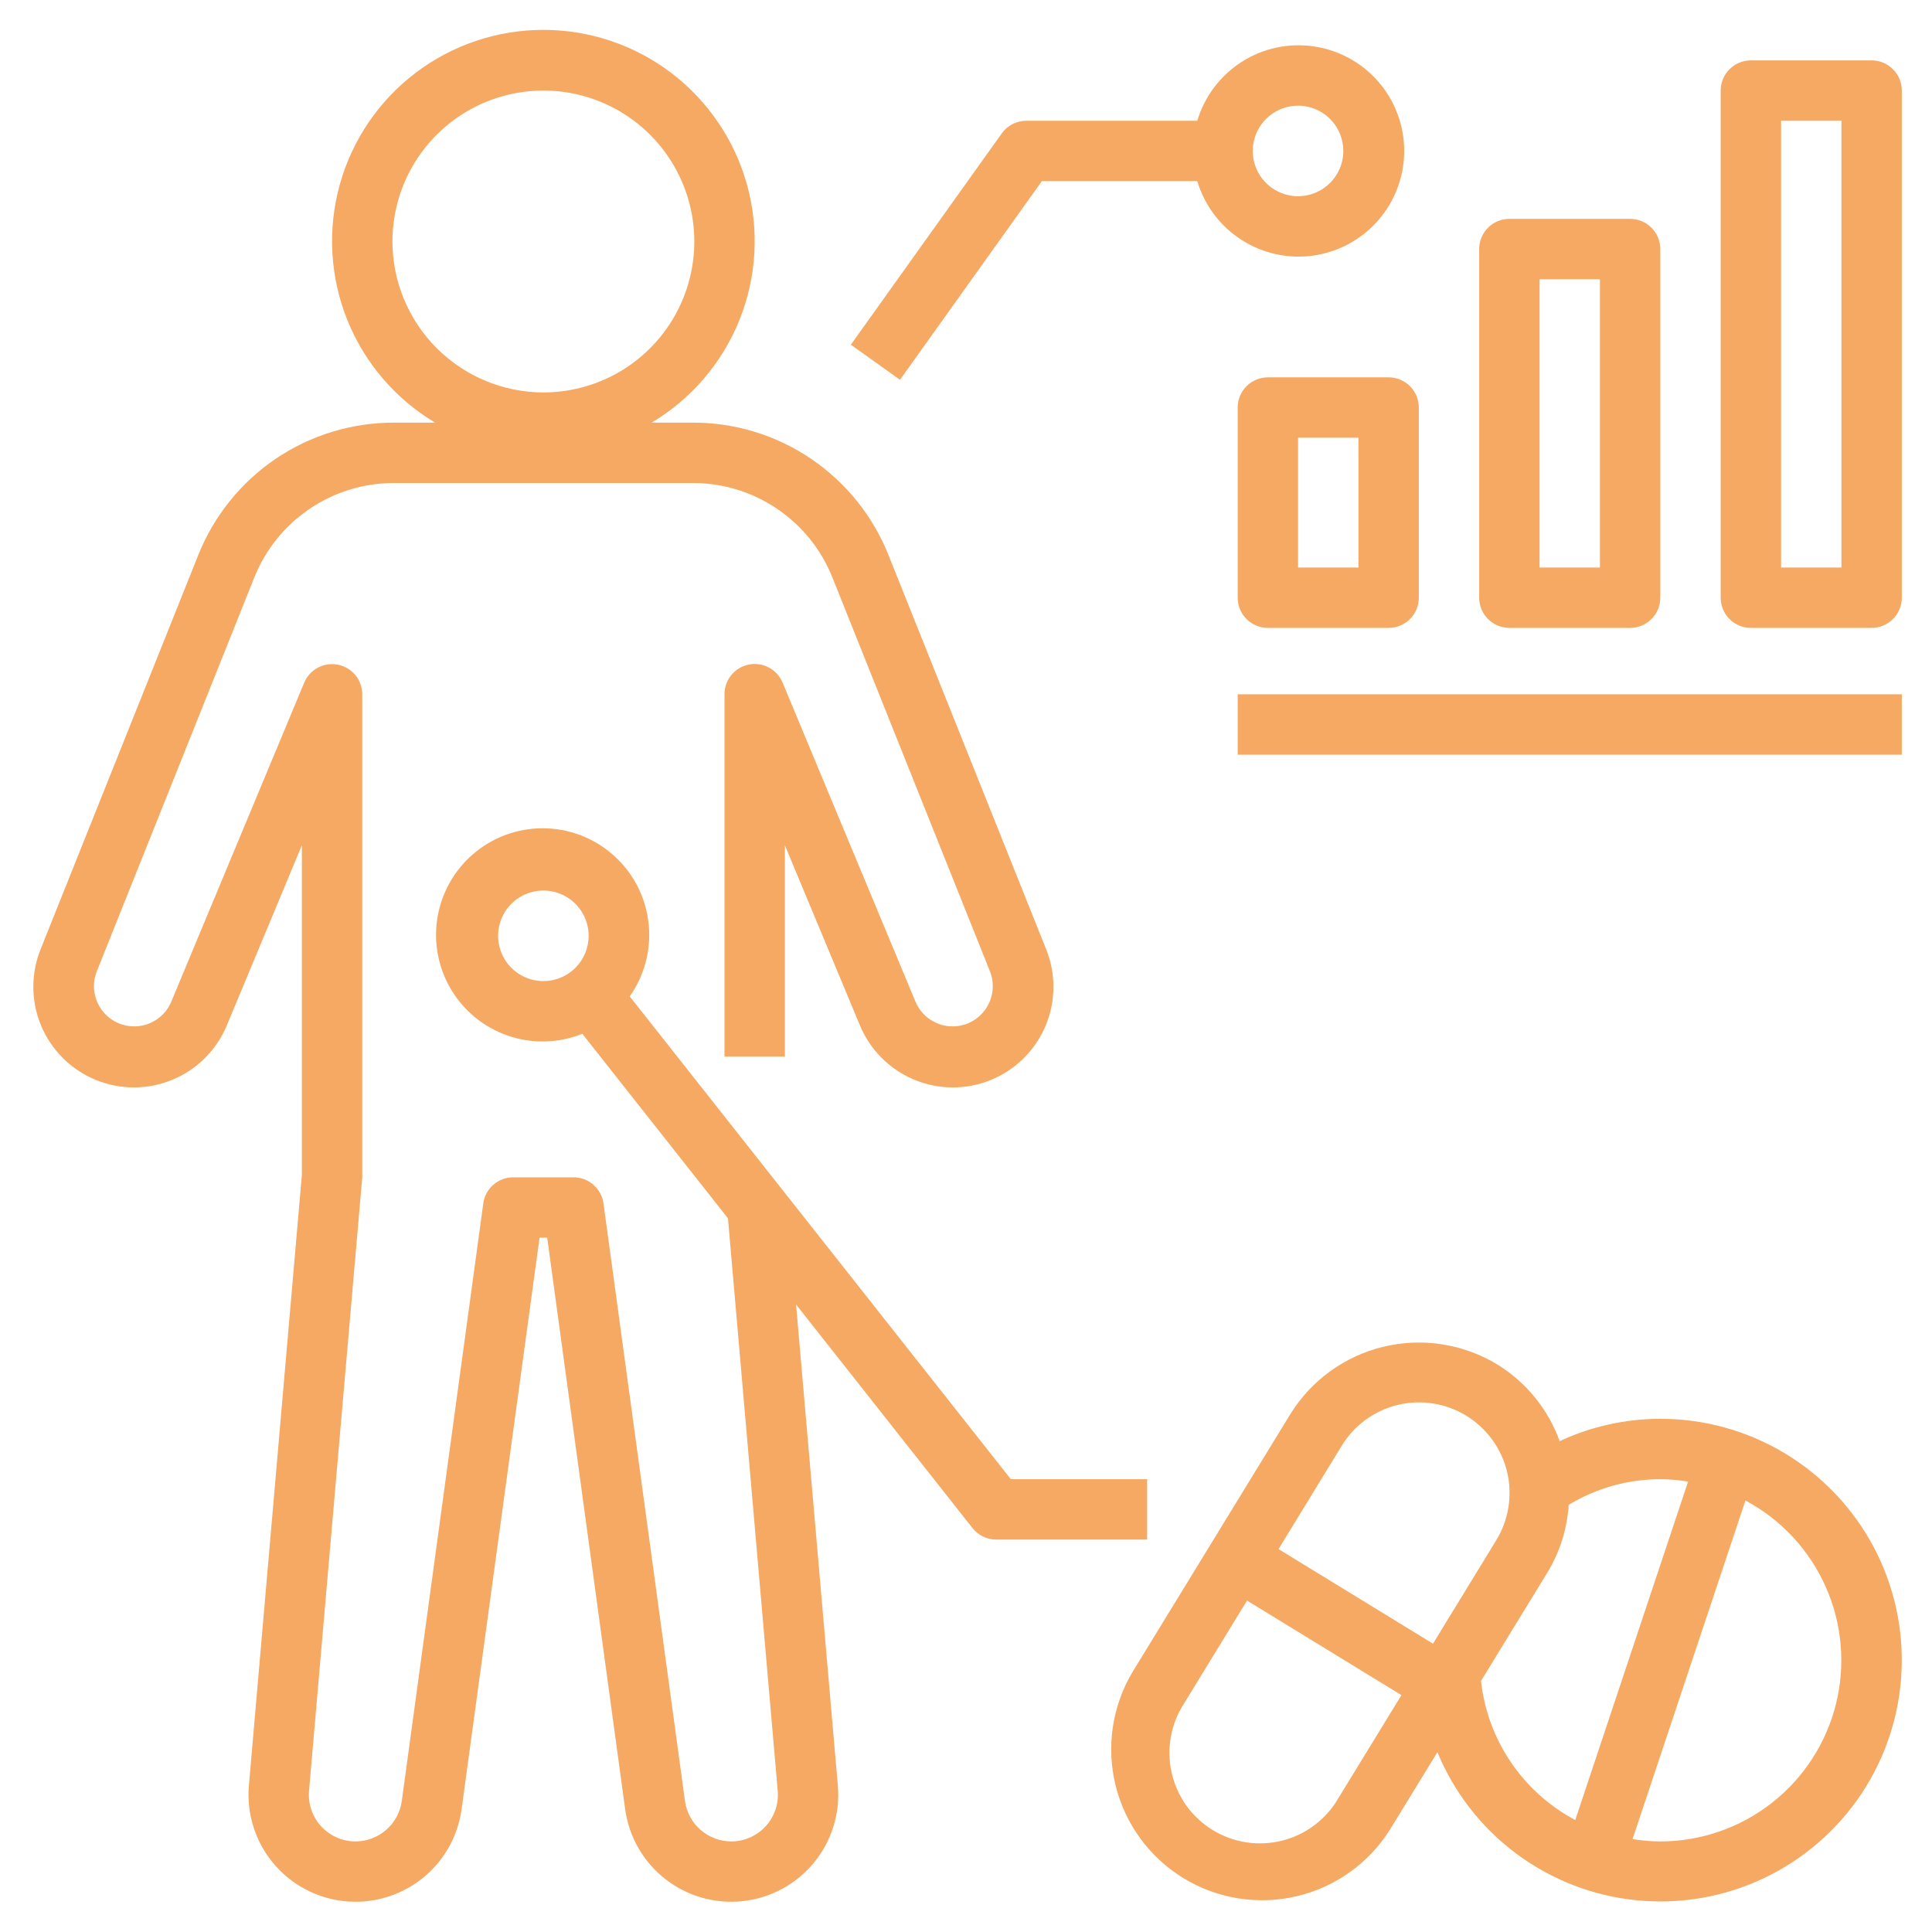
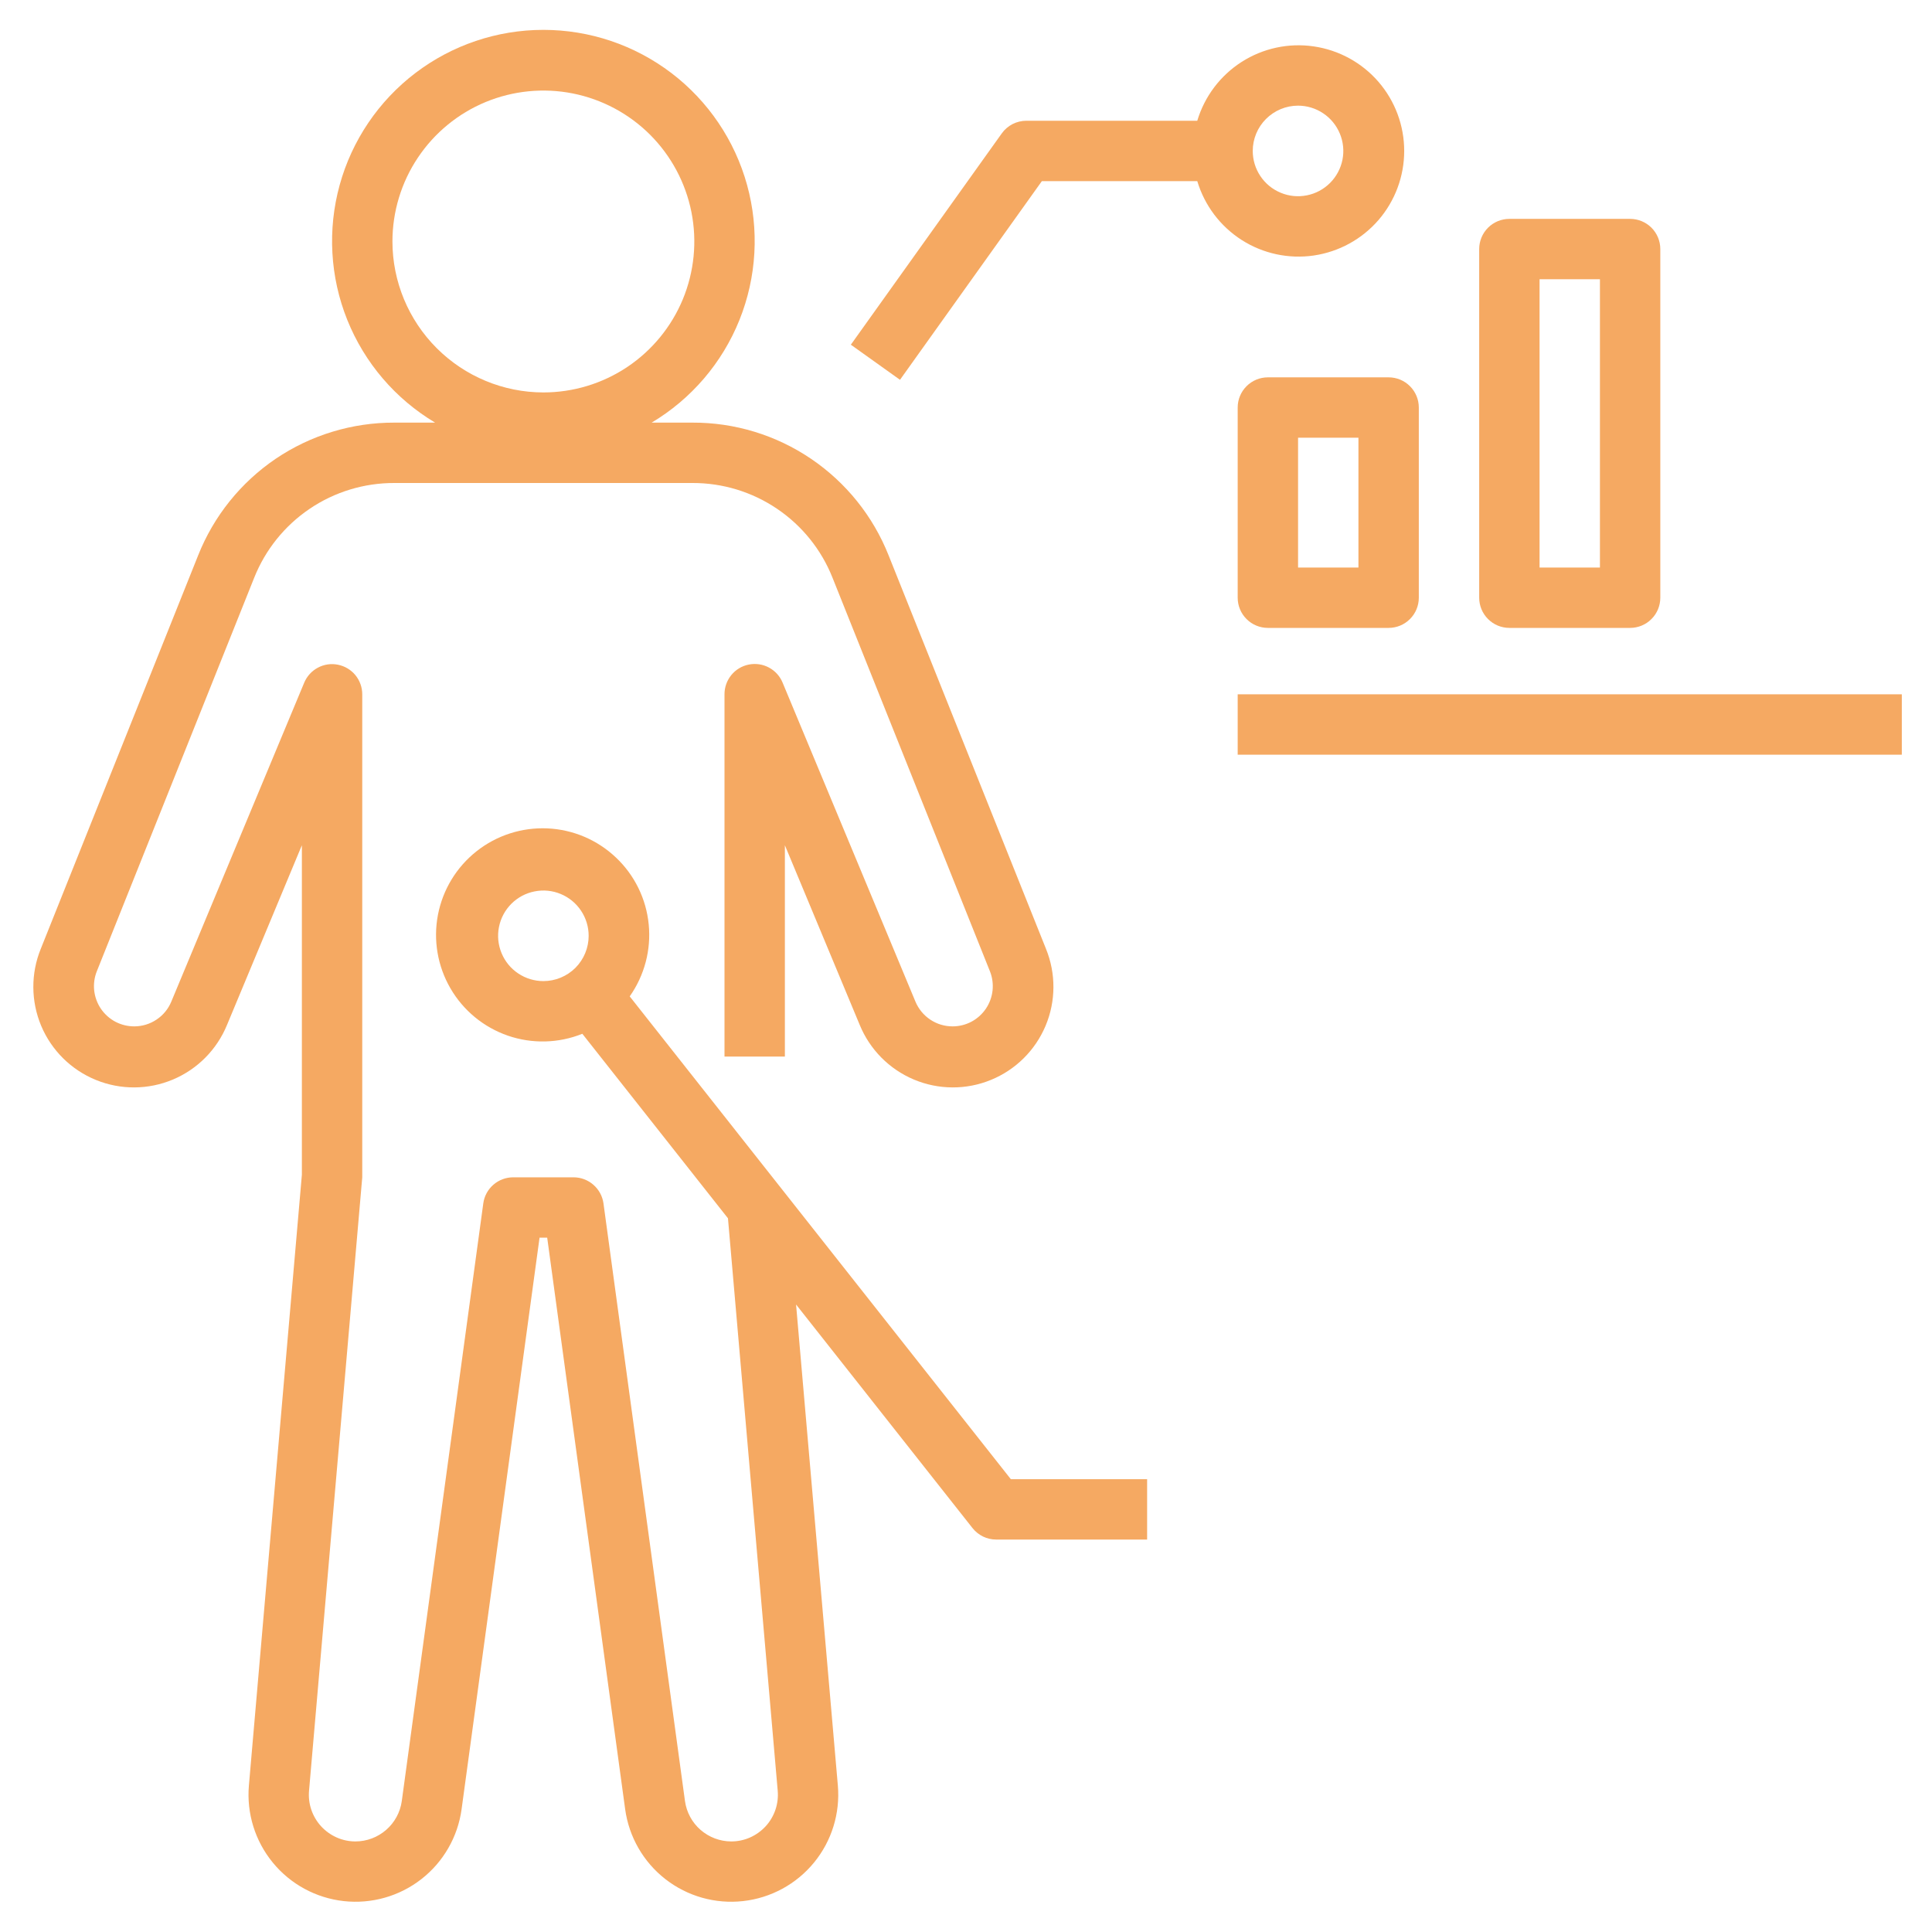
<svg xmlns="http://www.w3.org/2000/svg" width="48" height="48" viewBox="0 0 48 48" fill="none">
-   <path d="M41.251 35.25C40.386 35.25 39.532 35.44 38.749 35.805C38.465 35.016 37.922 34.346 37.208 33.905C36.36 33.387 35.34 33.227 34.374 33.459C33.407 33.691 32.572 34.297 32.052 35.144L28.136 41.542C27.631 42.389 27.48 43.402 27.717 44.36C27.953 45.318 28.558 46.144 29.399 46.66C30.241 47.175 31.252 47.337 32.212 47.112C33.173 46.888 34.007 46.293 34.532 45.458L35.712 43.532C36.126 44.536 36.805 45.408 37.677 46.057C38.548 46.705 39.58 47.104 40.661 47.212C41.742 47.319 42.832 47.131 43.814 46.667C44.796 46.203 45.634 45.481 46.238 44.579C46.842 43.676 47.189 42.626 47.242 41.541C47.296 40.456 47.054 39.377 46.542 38.419C46.029 37.461 45.267 36.66 44.335 36.102C43.403 35.544 42.337 35.249 41.251 35.25ZM33.252 44.674C33.102 44.934 32.902 45.161 32.662 45.342C32.423 45.524 32.149 45.655 31.858 45.729C31.567 45.803 31.264 45.818 30.968 45.773C30.671 45.728 30.386 45.624 30.13 45.468C29.873 45.311 29.651 45.104 29.476 44.861C29.301 44.617 29.177 44.34 29.11 44.047C29.043 43.754 29.036 43.451 29.089 43.155C29.141 42.86 29.252 42.578 29.416 42.325L30.982 39.766L34.819 42.115L33.252 44.674ZM35.602 40.837L31.765 38.487L33.331 35.925C33.485 35.672 33.687 35.451 33.926 35.276C34.165 35.101 34.436 34.975 34.724 34.905C35.012 34.836 35.311 34.823 35.604 34.869C35.897 34.915 36.177 35.018 36.43 35.173C36.682 35.328 36.902 35.531 37.076 35.771C37.25 36.01 37.375 36.282 37.444 36.57C37.512 36.858 37.523 37.157 37.476 37.45C37.429 37.742 37.325 38.023 37.169 38.275L35.602 40.837ZM36.795 41.762L38.449 39.062C38.756 38.554 38.936 37.979 38.974 37.387C39.66 36.971 40.447 36.75 41.251 36.75C41.482 36.752 41.712 36.771 41.941 36.809L39.137 45.219C38.495 44.877 37.945 44.383 37.537 43.781C37.129 43.179 36.874 42.486 36.795 41.762ZM41.251 45.75C41.019 45.748 40.789 45.729 40.56 45.692L43.365 37.279C44.25 37.752 44.952 38.506 45.359 39.423C45.767 40.34 45.856 41.366 45.613 42.34C45.37 43.313 44.809 44.177 44.018 44.795C43.228 45.413 42.254 45.749 41.251 45.75Z" fill="#F5A962" />
  <path d="M31.5 15.6H34.5C34.699 15.6 34.89 15.521 35.03 15.38C35.171 15.24 35.25 15.049 35.25 14.85V10.125C35.25 9.926 35.171 9.735 35.03 9.595C34.89 9.454 34.699 9.375 34.5 9.375H31.5C31.301 9.375 31.11 9.454 30.97 9.595C30.829 9.735 30.75 9.926 30.75 10.125V14.85C30.75 15.049 30.829 15.24 30.97 15.38C31.11 15.521 31.301 15.6 31.5 15.6ZM32.25 10.875H33.75V14.1H32.25V10.875Z" fill="#F5A962" />
  <path d="M37.5 5.438C37.301 5.438 37.11 5.517 36.97 5.657C36.829 5.798 36.75 5.989 36.75 6.188V14.85C36.75 15.049 36.829 15.24 36.97 15.38C37.11 15.521 37.301 15.6 37.5 15.6H40.5C40.699 15.6 40.89 15.521 41.03 15.38C41.171 15.24 41.25 15.049 41.25 14.85V6.188C41.25 5.989 41.171 5.798 41.03 5.657C40.89 5.517 40.699 5.438 40.5 5.438H37.5ZM39.75 14.1H38.25V6.938H39.75V14.1Z" fill="#F5A962" />
-   <path d="M46.5 1.5H43.5C43.301 1.5 43.11 1.579 42.97 1.72C42.829 1.86 42.75 2.051 42.75 2.25V14.85C42.75 15.049 42.829 15.24 42.97 15.38C43.11 15.521 43.301 15.6 43.5 15.6H46.5C46.699 15.6 46.89 15.521 47.03 15.38C47.171 15.24 47.25 15.049 47.25 14.85V2.25C47.25 2.051 47.171 1.86 47.03 1.72C46.89 1.579 46.699 1.5 46.5 1.5ZM45.75 14.1H44.25V3H45.75V14.1Z" fill="#F5A962" />
  <path d="M47.25 17.25H30.75V18.75H47.25V17.25Z" fill="#F5A962" />
  <path d="M28.5 36.75H25.114L15.645 24.755C16.012 24.234 16.18 23.599 16.117 22.966C16.055 22.332 15.766 21.742 15.303 21.305C14.841 20.866 14.237 20.61 13.601 20.581C12.964 20.553 12.339 20.754 11.84 21.149C11.34 21.544 11 22.105 10.88 22.731C10.761 23.356 10.871 24.004 11.191 24.555C11.51 25.106 12.017 25.523 12.619 25.731C13.221 25.938 13.877 25.922 14.468 25.684L18.086 30.268L19.322 44.49C19.336 44.65 19.317 44.811 19.265 44.964C19.213 45.116 19.131 45.256 19.022 45.374C18.913 45.492 18.781 45.587 18.634 45.652C18.487 45.717 18.328 45.75 18.167 45.75C17.887 45.749 17.617 45.647 17.405 45.463C17.194 45.279 17.057 45.025 17.018 44.747L14.993 29.897C14.968 29.718 14.879 29.554 14.742 29.435C14.606 29.316 14.431 29.25 14.25 29.25H12.75C12.569 29.25 12.393 29.316 12.257 29.435C12.12 29.554 12.031 29.719 12.007 29.899L9.982 44.749C9.943 45.026 9.805 45.28 9.594 45.463C9.383 45.647 9.113 45.749 8.833 45.75C8.672 45.75 8.513 45.717 8.366 45.652C8.219 45.587 8.087 45.492 7.978 45.374C7.87 45.256 7.787 45.116 7.735 44.964C7.683 44.811 7.664 44.65 7.678 44.49L9 29.25V17.25C9 17.077 8.94 16.909 8.83 16.774C8.72 16.64 8.567 16.549 8.397 16.515C8.227 16.48 8.051 16.506 7.898 16.588C7.745 16.669 7.625 16.801 7.558 16.961L4.256 24.885C4.181 25.067 4.053 25.223 3.888 25.332C3.724 25.442 3.531 25.5 3.334 25.5C3.171 25.5 3.01 25.46 2.865 25.384C2.721 25.307 2.598 25.196 2.506 25.061C2.415 24.926 2.358 24.77 2.34 24.608C2.323 24.446 2.345 24.281 2.406 24.13L6.314 14.357C6.591 13.66 7.071 13.062 7.692 12.642C8.313 12.221 9.047 11.998 9.797 12H17.204C17.954 11.998 18.687 12.221 19.308 12.642C19.929 13.062 20.409 13.66 20.685 14.357L24.594 24.13C24.655 24.281 24.677 24.446 24.66 24.608C24.642 24.77 24.585 24.926 24.494 25.061C24.402 25.196 24.279 25.307 24.135 25.384C23.991 25.46 23.83 25.5 23.666 25.5C23.469 25.5 23.276 25.442 23.112 25.332C22.948 25.223 22.82 25.067 22.744 24.885L19.444 16.961C19.378 16.8 19.258 16.667 19.104 16.585C18.951 16.503 18.774 16.477 18.603 16.511C18.432 16.545 18.279 16.637 18.169 16.772C18.059 16.907 17.999 17.076 18 17.25V26.25H19.5V21L21.359 25.462C21.61 26.075 22.094 26.564 22.705 26.821C23.316 27.078 24.004 27.082 24.617 26.831C25.231 26.581 25.72 26.097 25.977 25.486C26.234 24.875 26.237 24.187 25.987 23.573L22.078 13.8C21.691 12.824 21.019 11.987 20.149 11.398C19.28 10.809 18.253 10.496 17.203 10.5H16.19C17.177 9.911 17.944 9.015 18.372 7.948C18.8 6.882 18.867 5.704 18.561 4.596C18.256 3.489 17.595 2.511 16.681 1.815C15.767 1.119 14.649 0.742 13.5 0.742C12.351 0.742 11.233 1.119 10.319 1.815C9.405 2.511 8.744 3.489 8.439 4.596C8.134 5.704 8.2 6.882 8.628 7.948C9.057 9.015 9.823 9.911 10.81 10.5H9.797C8.747 10.497 7.72 10.81 6.85 11.398C5.981 11.987 5.309 12.824 4.922 13.8L1.013 23.573C0.763 24.187 0.767 24.875 1.023 25.486C1.28 26.097 1.769 26.581 2.383 26.831C2.997 27.082 3.685 27.078 4.296 26.821C4.907 26.564 5.39 26.075 5.641 25.462L7.5 21V29.187L6.184 44.359C6.124 45.051 6.337 45.738 6.777 46.275C7.216 46.812 7.849 47.155 8.538 47.232C9.228 47.309 9.92 47.114 10.468 46.687C11.015 46.261 11.374 45.637 11.468 44.95L13.405 30.75H13.595L15.532 44.95C15.626 45.637 15.985 46.261 16.532 46.687C17.08 47.114 17.772 47.309 18.462 47.232C19.152 47.155 19.784 46.812 20.224 46.275C20.664 45.738 20.876 45.051 20.816 44.359L19.778 32.41L24.161 37.964C24.232 38.053 24.321 38.125 24.423 38.175C24.525 38.224 24.637 38.25 24.75 38.25H28.5V36.75ZM13.5 24.375C13.278 24.375 13.06 24.309 12.875 24.185C12.69 24.062 12.546 23.886 12.461 23.68C12.376 23.475 12.353 23.249 12.397 23.031C12.44 22.812 12.547 22.612 12.705 22.454C12.862 22.297 13.062 22.19 13.281 22.147C13.499 22.103 13.725 22.125 13.931 22.211C14.136 22.296 14.312 22.44 14.435 22.625C14.559 22.81 14.625 23.027 14.625 23.25C14.625 23.548 14.507 23.834 14.296 24.046C14.085 24.256 13.799 24.375 13.5 24.375ZM9.75 6C9.75 5.258 9.97 4.533 10.382 3.917C10.794 3.3 11.38 2.819 12.065 2.535C12.75 2.252 13.504 2.177 14.232 2.322C14.959 2.467 15.627 2.824 16.152 3.348C16.676 3.873 17.033 4.541 17.178 5.268C17.323 5.996 17.248 6.75 16.965 7.435C16.681 8.12 16.2 8.706 15.584 9.118C14.967 9.53 14.242 9.75 13.5 9.75C12.506 9.749 11.553 9.353 10.85 8.65C10.147 7.947 9.751 6.994 9.75 6Z" fill="#F5A962" />
  <path d="M25.885 4.5H29.746C29.927 5.104 30.318 5.623 30.85 5.963C31.381 6.302 32.017 6.439 32.641 6.348C33.265 6.256 33.835 5.944 34.248 5.467C34.66 4.99 34.887 4.381 34.887 3.75C34.887 3.119 34.66 2.51 34.248 2.033C33.835 1.556 33.265 1.244 32.641 1.153C32.017 1.061 31.381 1.198 30.85 1.537C30.318 1.877 29.927 2.396 29.746 3H25.499C25.38 3 25.262 3.029 25.156 3.083C25.05 3.138 24.958 3.217 24.889 3.314L21.139 8.564L22.36 9.436L25.885 4.5ZM32.249 2.625C32.472 2.625 32.689 2.691 32.874 2.815C33.059 2.938 33.203 3.114 33.288 3.319C33.374 3.525 33.396 3.751 33.353 3.969C33.309 4.188 33.202 4.388 33.045 4.545C32.887 4.703 32.687 4.81 32.469 4.853C32.25 4.897 32.024 4.875 31.819 4.789C31.613 4.704 31.437 4.56 31.314 4.375C31.19 4.19 31.124 3.973 31.124 3.75C31.124 3.452 31.243 3.165 31.454 2.955C31.665 2.744 31.951 2.625 32.249 2.625Z" fill="#F5A962" />
</svg>